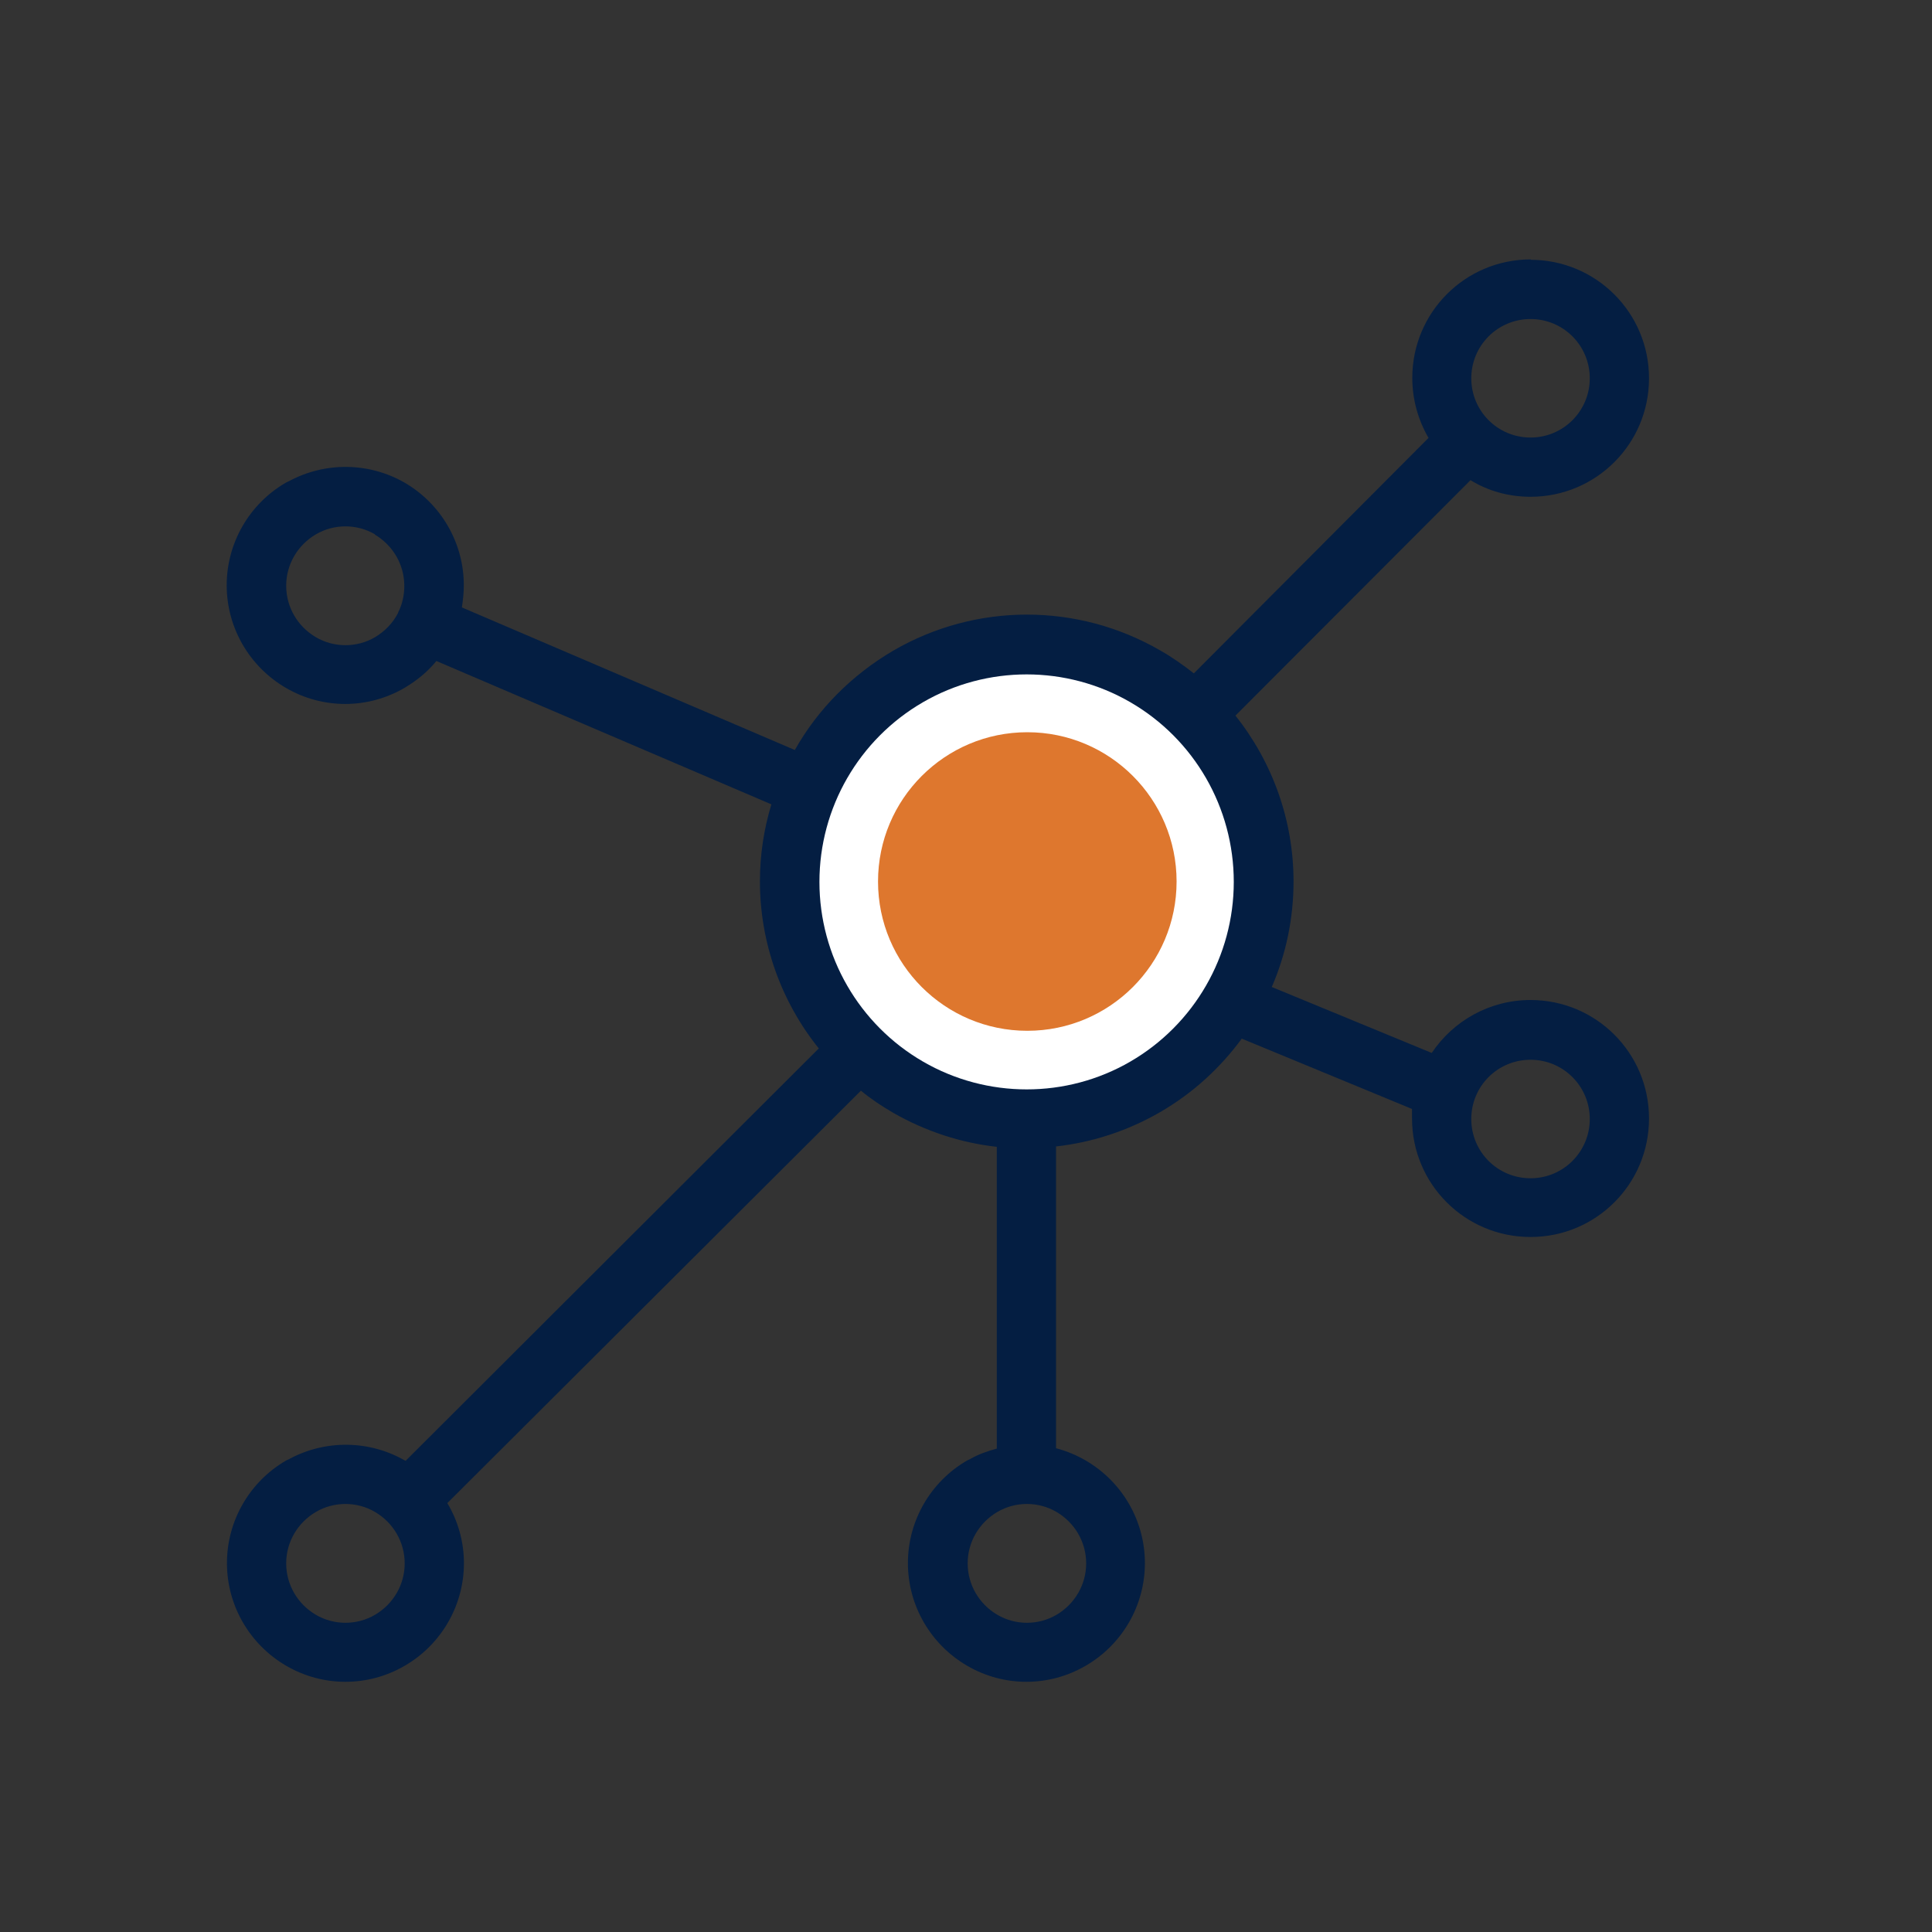
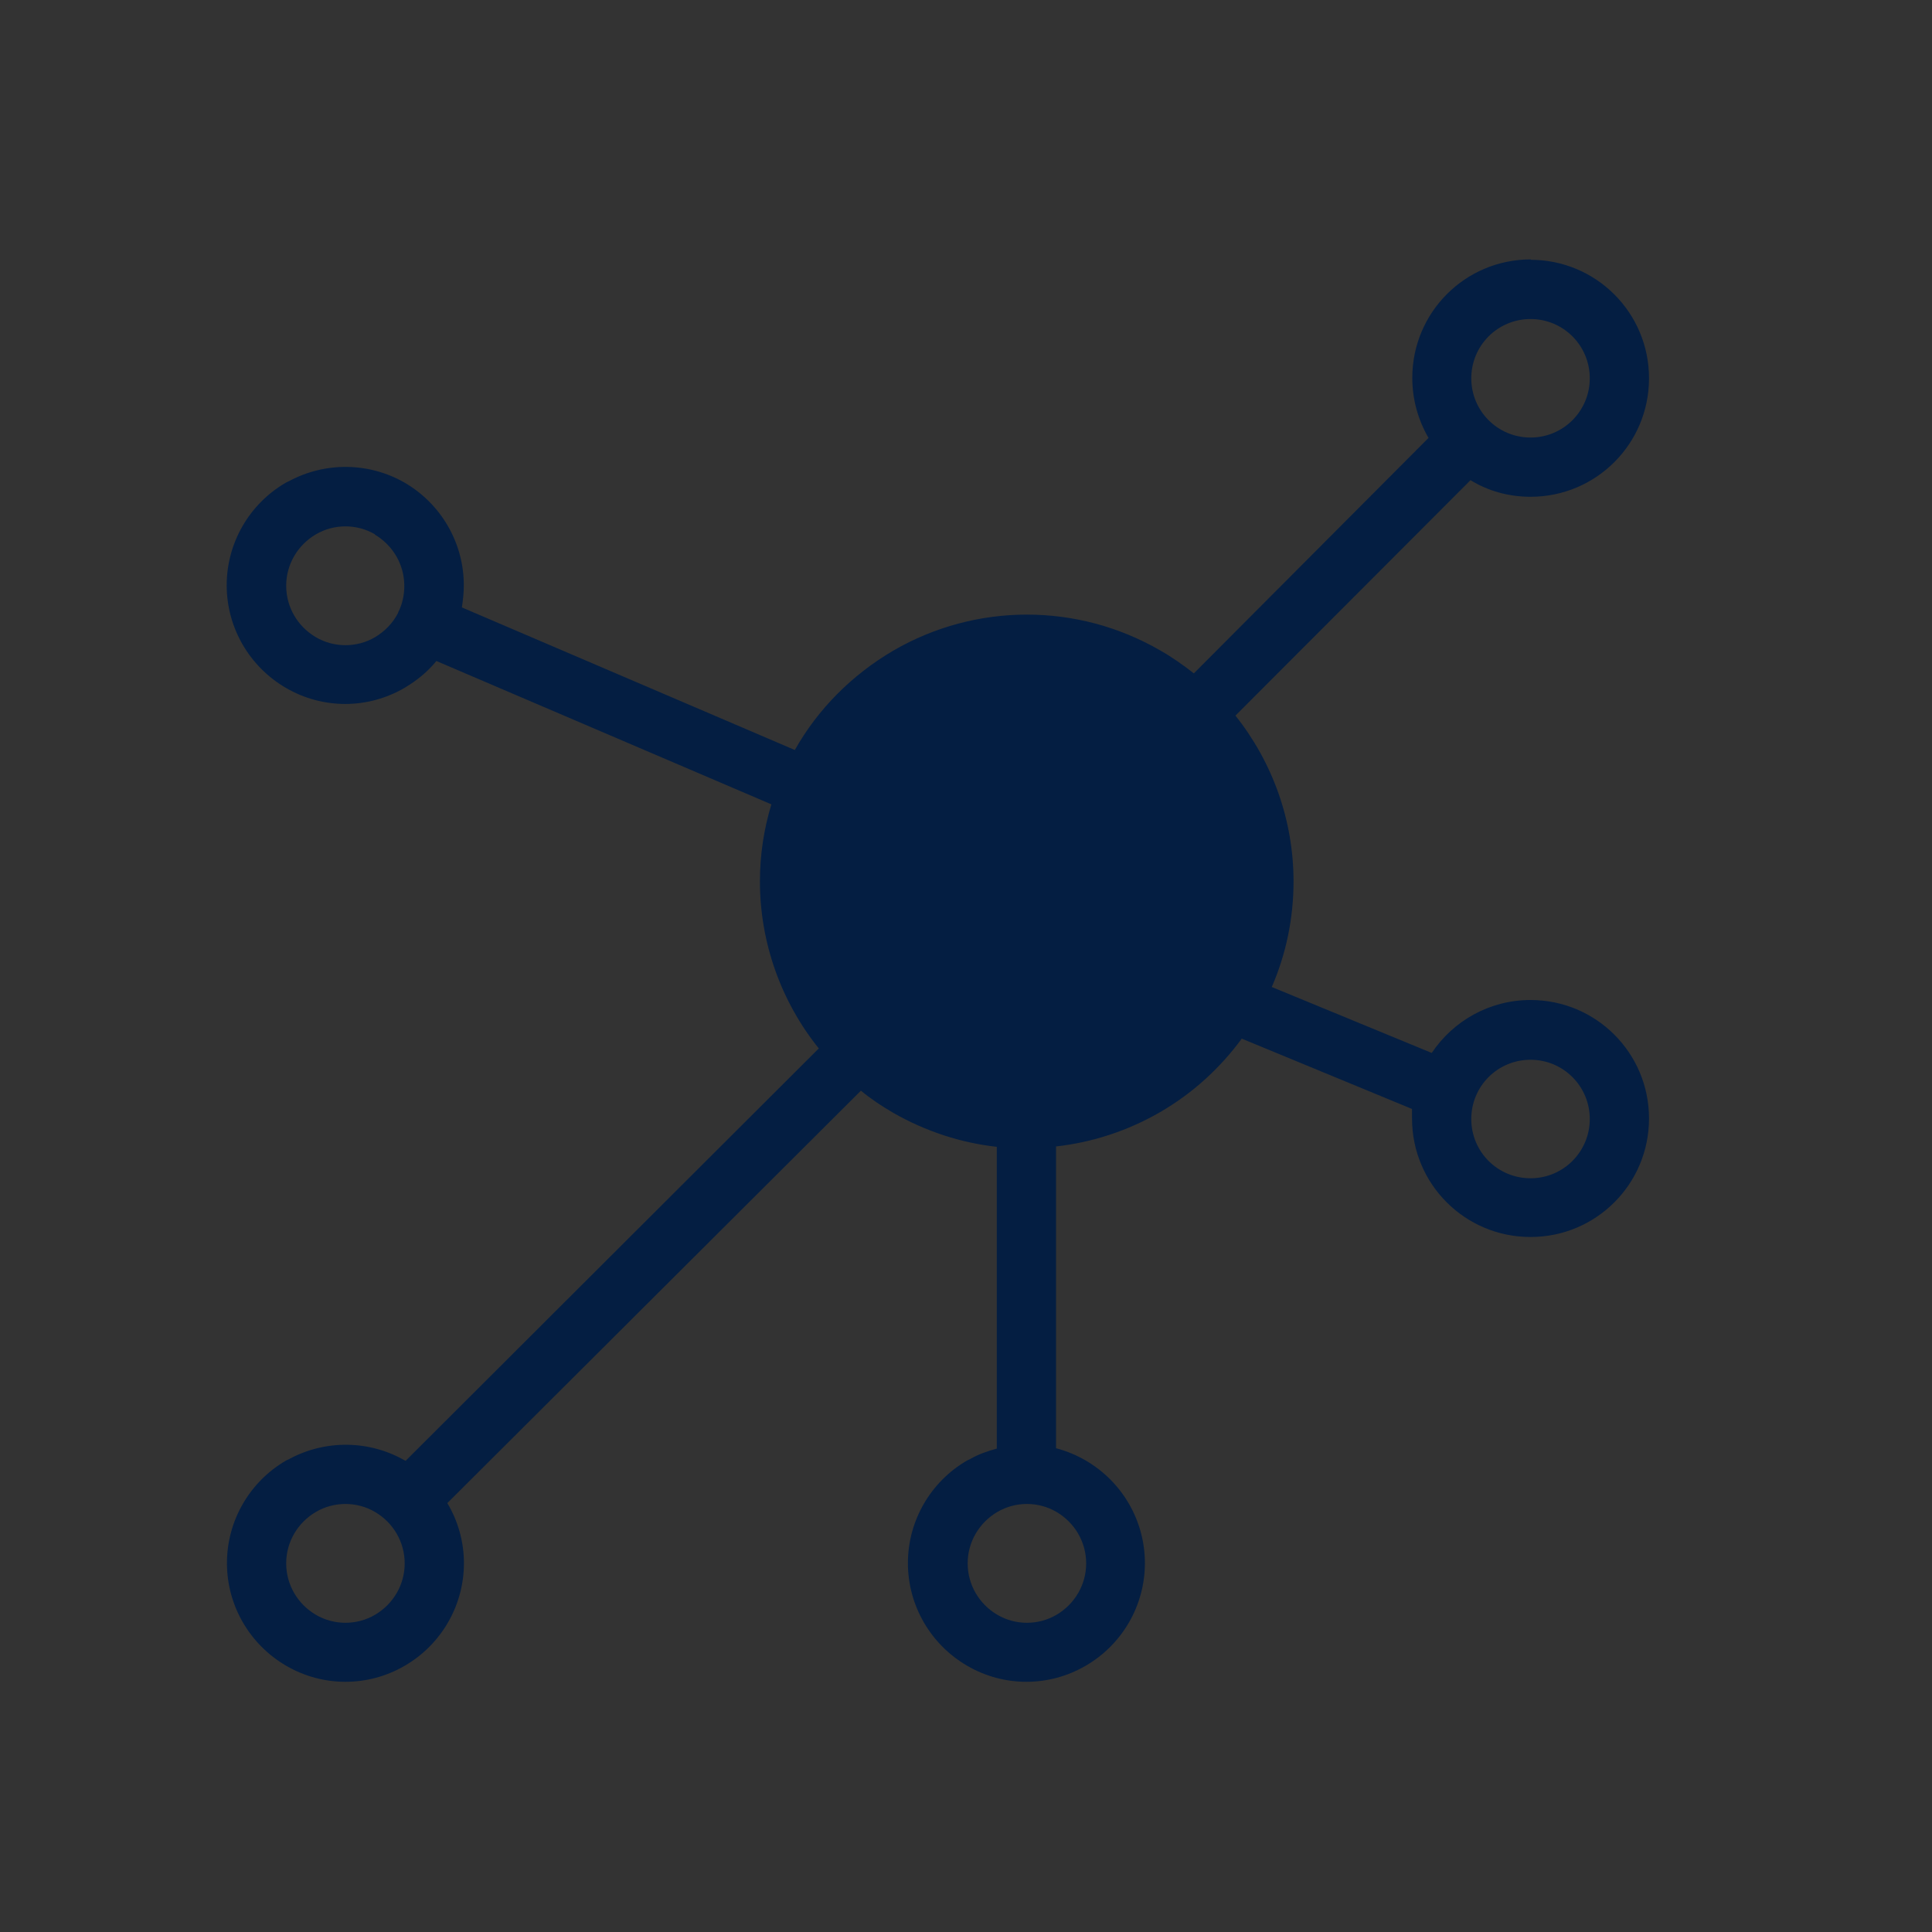
<svg xmlns="http://www.w3.org/2000/svg" id="Layer_1" viewBox="0 0 150 150">
  <rect x="0" y="0" width="150" height="150" fill="#333333" stroke="none" />
  <defs>
    <style>.cls-1{fill:none;}.cls-2{fill:#041e42;}.cls-3{fill:#fff;}.cls-4{fill:#de772e;}.cls-5{clip-path:url(#clippath);}</style>
    <clipPath id="clippath">
      <rect class="cls-1" x="17.59" y="20.14" width="110.44" height="110.45" />
    </clipPath>
  </defs>
  <g class="cls-5">
    <path class="cls-2" d="M118.83,24.77c-2.55,0-4.6,2.06-4.6,4.6s2.05,4.6,4.6,4.6,4.6-2.06,4.6-4.6-2.05-4.6-4.6-4.6M29.12,41.49c-1.41-.83-3.19-.83-4.6,0-1.41.83-2.3,2.33-2.3,3.99s.89,3.16,2.3,3.99c1.41.83,3.19.83,4.6,0,.77-.46,1.38-1.1,1.78-1.87l.03-.09c.31-.61.46-1.32.46-2.02,0-1.66-.89-3.16-2.3-3.99h.03ZM118.83,82.28c-2.55,0-4.6,2.05-4.6,4.6s2.05,4.6,4.6,4.6,4.6-2.06,4.6-4.6-2.05-4.6-4.6-4.6M29.12,117.39c-1.41-.83-3.19-.83-4.6,0-1.41.83-2.3,2.33-2.3,3.99s.89,3.16,2.3,3.99c1.41.83,3.19.83,4.6,0,1.41-.83,2.3-2.33,2.3-3.99s-.89-3.16-2.3-3.99M82.03,117.39c-1.41-.83-3.19-.83-4.6,0-1.41.83-2.3,2.33-2.3,3.99s.89,3.16,2.3,3.99,3.19.83,4.6,0c1.41-.83,2.3-2.33,2.3-3.99s-.89-3.16-2.3-3.99M118.83,20.17c5.09,0,9.2,4.11,9.2,9.2s-4.11,9.2-9.2,9.2c-1.72,0-3.31-.46-4.66-1.29l-18.25,18.28c2.88,3.62,4.51,8.13,4.51,12.88,0,2.85-.58,5.64-1.69,8.19l12.42,5.12c1.66-2.48,4.48-4.11,7.67-4.11,5.09,0,9.2,4.11,9.2,9.2s-4.11,9.2-9.2,9.2-9.2-4.11-9.2-9.2v-.74l-13.22-5.46c-1.69,2.3-3.83,4.26-6.38,5.73-2.51,1.44-5.24,2.33-8.04,2.64v23.43c.8.21,1.56.52,2.3.95,2.85,1.66,4.6,4.69,4.6,7.97s-1.75,6.32-4.6,7.97c-2.85,1.66-6.35,1.66-9.2,0-2.85-1.66-4.6-4.69-4.6-7.97s1.75-6.32,4.6-7.97l.25-.12c.64-.37,1.35-.61,2.05-.8v-23.43c-2.79-.31-5.52-1.2-8.04-2.64-.89-.52-1.72-1.07-2.51-1.72l-32.11,32.02c.83,1.38,1.29,3.01,1.29,4.66,0,3.28-1.75,6.32-4.6,7.97-2.85,1.66-6.35,1.66-9.2,0-2.85-1.66-4.6-4.69-4.6-7.97s1.75-6.32,4.6-7.97l.25-.12c2.79-1.5,6.19-1.47,8.96.12,0,0,.06,0,.06.03l32.08-32.02c-2.91-3.62-4.57-8.19-4.57-12.97,0-2.06.31-4.08.89-5.98l-26.01-11.13c-.67.83-1.53,1.53-2.48,2.09-2.85,1.66-6.35,1.66-9.2,0-2.85-1.66-4.6-4.69-4.6-7.97s1.75-6.32,4.6-7.97l.25-.12c2.79-1.5,6.19-1.47,8.96.12,2.85,1.66,4.6,4.69,4.6,7.97,0,.58-.06,1.13-.15,1.72l25.85,11.07c1.78-3.16,4.42-5.83,7.67-7.73,6.41-3.71,14.29-3.71,20.7,0,.92.52,1.78,1.13,2.61,1.78l18.22-18.28c-.8-1.38-1.26-2.97-1.26-4.66,0-5.09,4.11-9.2,9.2-9.2v.03Z" />
-     <path class="cls-3" d="M87.76,54.52c4.97,2.88,8.03,8.19,8.03,13.95s-3.07,11.07-8.03,13.95-11.13,2.88-16.1,0c-4.97-2.88-8.04-8.19-8.04-13.95s3.07-11.07,8.04-13.95c4.97-2.88,11.13-2.88,16.1,0Z" />
-     <path class="cls-4" d="M79.76,56.85c6.4,0,11.59,5.19,11.59,11.59s-5.19,11.59-11.59,11.59-11.59-5.19-11.59-11.59,5.19-11.59,11.59-11.59" />
  </g>
</svg>